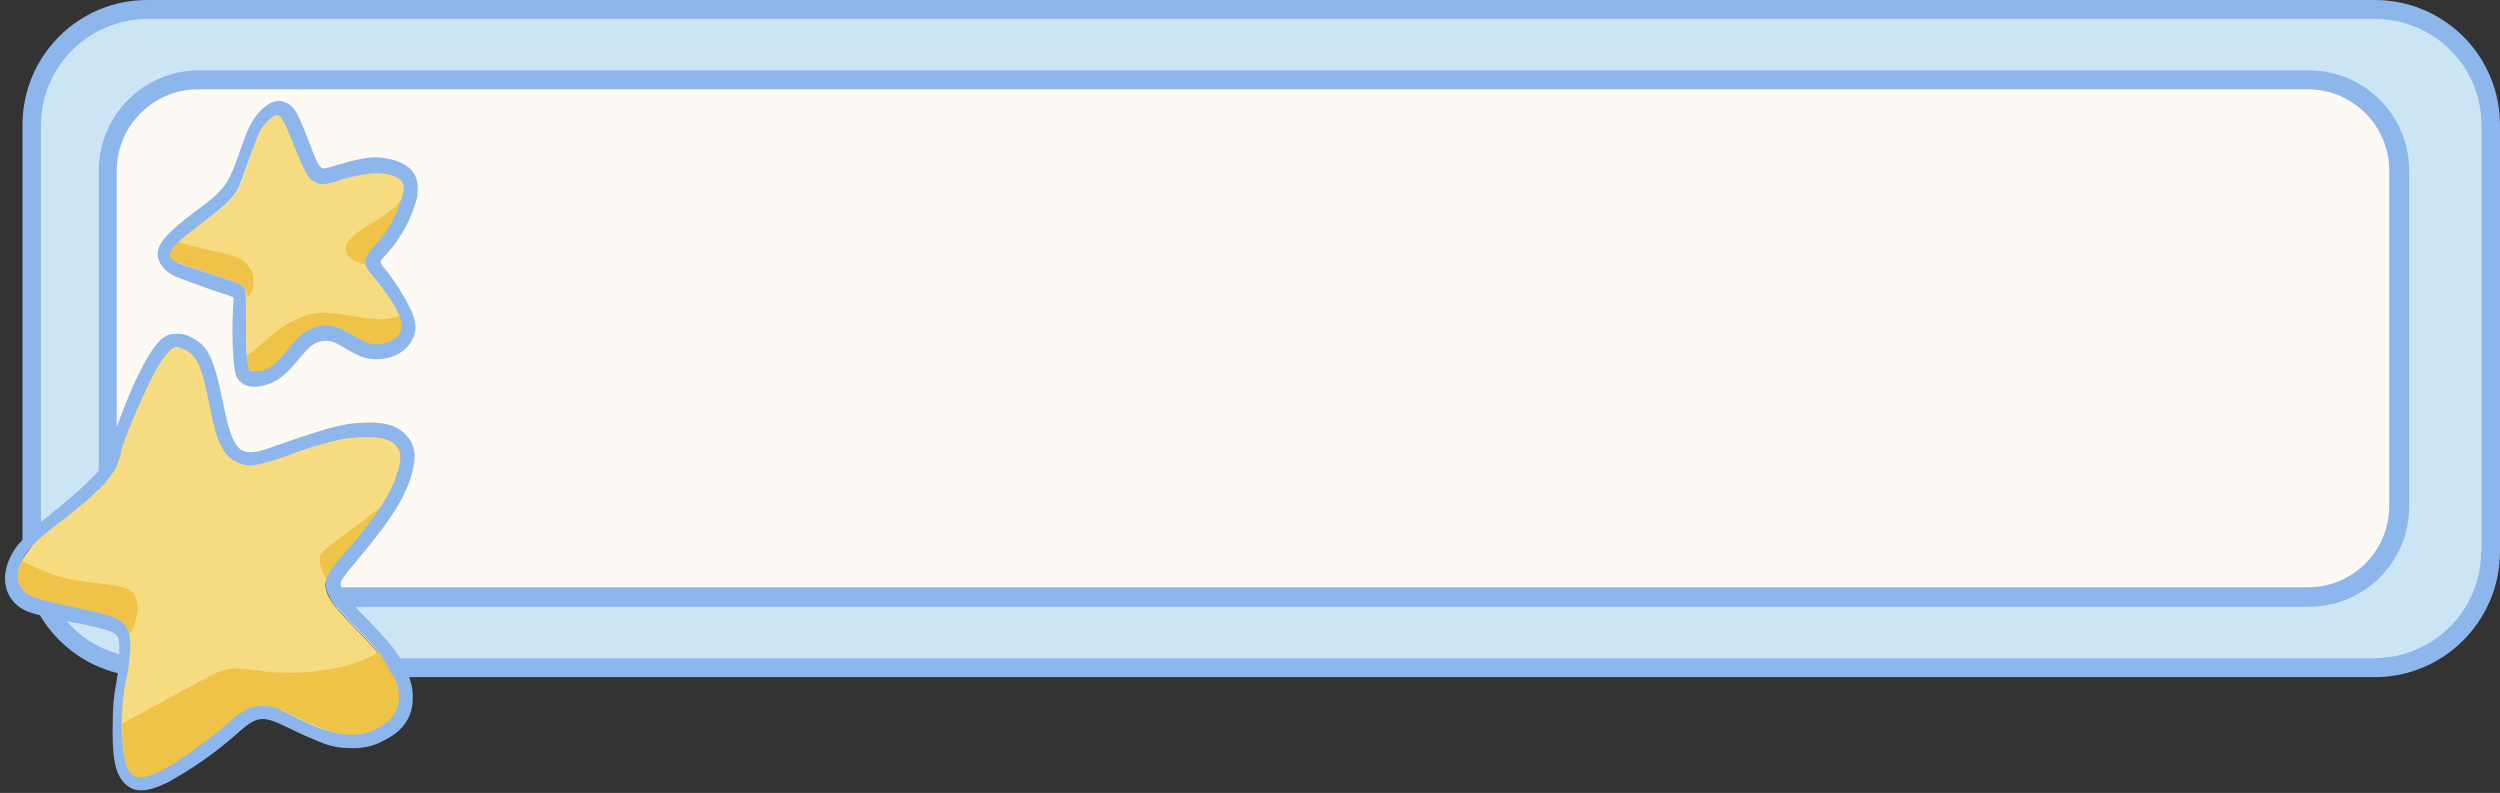
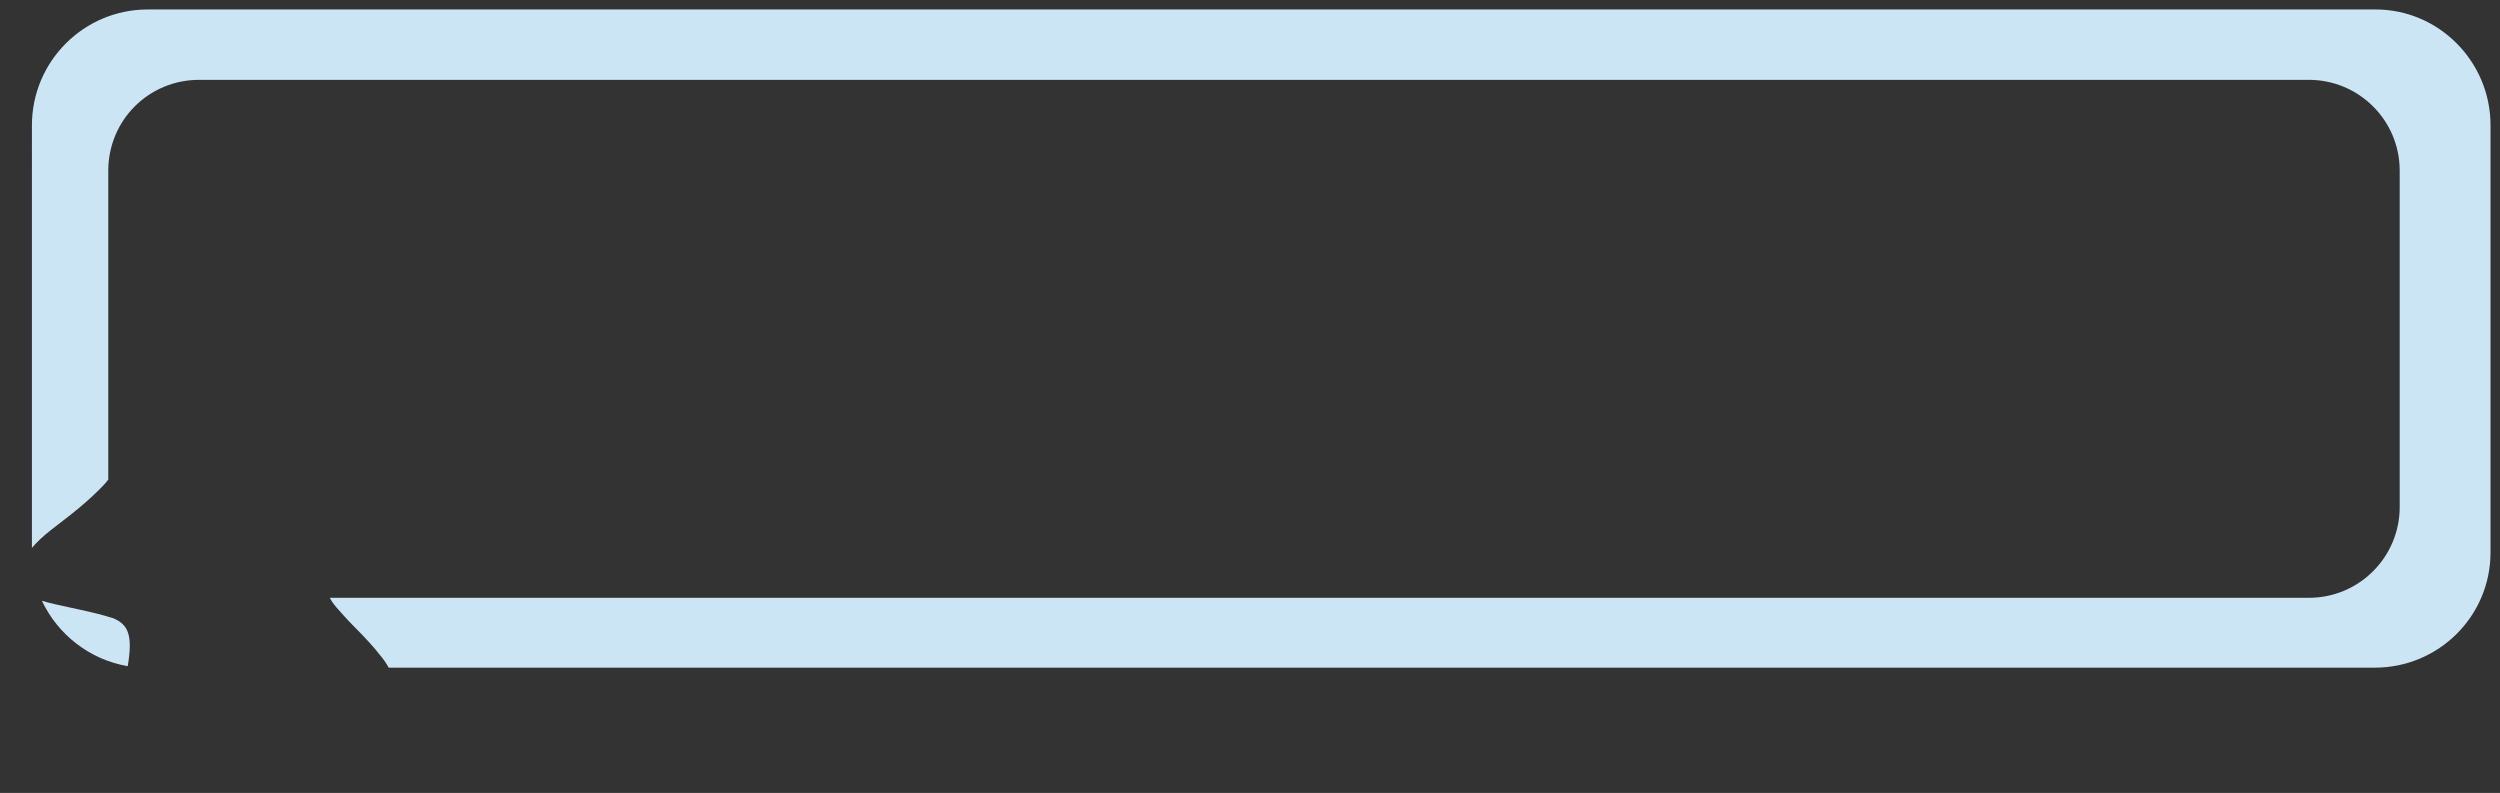
<svg xmlns="http://www.w3.org/2000/svg" height="158.9" preserveAspectRatio="xMidYMid meet" version="1.0" viewBox="-1.0 0.0 501.0 158.9" width="501.0" zoomAndPan="magnify">
  <rect x="-1.0" y="0.0" width="501.0" height="158.9" fill="#333333" stroke="none" />
  <g id="change1_1">
-     <path d="M479.9,34.2v67.2c0,10.1-8.2,18.2-18.2,18.2H65.1c-0.3-0.6-0.5-1-0.6-1.5c-0.5-2.1,0-3.1,4.1-7.8 c5.2-5.9,8.5-11,9.9-14.9c0.8-2.5,1-3.7,0.6-5c-0.5-1.2-1.6-2.2-2.9-2.5c-1.6-0.6-6.4-0.5-9.2,0.1c-3.5,0.8-7,1.9-10.4,3.1 c-3.6,1.3-6.4,2-7.7,2c-2.4-0.2-4.5-1.6-5.5-3.8c-0.9-1.8-1.4-3.4-2.4-8.4c-1.3-6.3-2.1-8.6-3.5-10c-0.9-0.8-1.9-1.3-3.1-1.5 c-1.6,0-4.2,4-7.1,10.6c-2,4.5-3.1,7.3-3.7,9.1c-0.2,0.5-0.3,1-0.4,1.5c-0.4,1.9-1.1,3.5-2.6,5.4V34.2c0-10.1,8.2-18.2,18.2-18.2 h422.8C471.7,16,479.9,24.1,479.9,34.2z" fill="#FDF9F5" />
-   </g>
+     </g>
  <g id="change2_1">
    <path d="M498.1,25.1v85.6c0,12.8-10.4,23.1-23.2,23.1H76.9c-0.5-0.9-1.1-1.8-1.9-2.7c-0.7-1-2.9-3.4-4.9-5.4 c-1.7-1.7-2.8-3-3.7-4c-0.6-0.7-1-1.3-1.3-1.9h396.6c10.1,0,18.2-8.2,18.2-18.2V34.2c0-10.1-8.2-18.2-18.2-18.2H38.9 c-10.1,0-18.2,8.1-18.2,18.2v61.9c-0.5,0.7-1.2,1.4-1.9,2.1c-1.5,1.5-3.3,3.1-5.7,5l-4,3.1c-1.5,1.2-2.7,2.3-3.7,3.5V25.1 c0-12.8,10.4-23.2,23.2-23.2h446.5C487.7,1.9,498.1,12.3,498.1,25.1z M21.7,123.9c-2.2-0.7-4.3-1.2-6.6-1.7 c-3.7-0.8-6.1-1.3-7.7-1.8c3.2,6.8,9.6,11.8,17.2,13.1C25.6,127.4,24.8,125.2,21.7,123.9z" fill="#CCE5F5" />
  </g>
  <g id="change3_1">
-     <path d="M74.3,55.9c3.2,3.9,5.3,7.5,5.3,9.2s-1.1,3-3.1,3.6c-2.2,0.7-3.9,0.3-6.9-1.6c-3.2-2-5.7-2.4-8-1.3 c-1.8,0.8-2.7,1.7-4.8,4.2c-2.6,3.3-4.1,4.3-6.4,4.4H49l-0.3-0.9c-0.2-0.7-0.3-2.3-0.4-7.6c0-8.4,0-7.8-0.6-8.5 c-0.4-0.5-1.3-0.9-5-2.1c-2.5-0.8-5.3-1.8-6.3-2.1c-1-0.2-1.8-0.7-2.6-1.2c-0.7-0.6-0.8-0.7-0.6-1.4c0.2-1.1,2.5-3.2,6.5-6.1 c4.2-3,6.3-5,7.2-7c0.4-0.8,1.4-3.4,2.2-5.9c0.8-2.5,1.7-4.9,2-5.3c0.7-1.2,1.7-2.3,2.8-3.1c1.3-0.7,1.8,0,4,5.6 c2.4,5.9,3,7.1,4.6,7.7c1.1,0.5,1.7,0.4,4.1-0.3c2.1-0.7,4.2-1.2,6.4-1.5c3-0.4,6,0.4,6.7,1.7c0.5,1,0.3,2.5-0.7,5.1 c-1,2.7-2.5,5.2-4.4,7.4c-1.6,1.7-2.2,2.7-2.2,3.6C72.3,53.4,72.5,53.9,74.3,55.9z M78.5,95.4c0.8-2.5,1-3.7,0.6-5 c-0.5-1.2-1.6-2.2-2.9-2.5c-1.6-0.6-6.4-0.5-9.2,0.1c-3.5,0.8-7,1.9-10.4,3.1c-3.6,1.3-6.4,2-7.7,2c-2.4-0.2-4.5-1.6-5.5-3.8 c-0.9-1.8-1.4-3.4-2.4-8.4c-1.3-6.3-2.1-8.6-3.5-10c-0.9-0.8-1.9-1.3-3.1-1.5c-1.6,0-4.2,4-7.1,10.6c-2,4.5-3.1,7.3-3.7,9.1 c-0.2,0.5-0.3,1-0.4,1.5c-0.2,0.8-0.4,1.6-0.8,2.4c-0.4,1-1.1,2-1.9,3c-0.5,0.7-1.2,1.4-1.9,2.1c-1.5,1.5-3.3,3.1-5.7,5l-4,3.1 c-0.7,0.5-1.3,1-1.8,1.6c-0.7,0.6-1.3,1.3-1.9,1.9c-0.7,0.9-1.3,1.7-1.8,2.5c-1.3,2.4-1.3,4.5,0.1,6.2c0.4,0.4,0.8,0.8,1.5,1.1 c0.6,0.3,1.3,0.5,2.3,0.8c0.7,0.2,1.5,0.4,2.5,0.6c1.4,0.3,3.1,0.7,5.2,1.2c2.2,0.5,4.4,1,6.6,1.7c2.7,1.2,3.6,3.1,3.2,7.7 c-0.1,0.6-0.1,1.2-0.2,1.9c-0.1,0.6-0.2,1.2-0.3,1.9c-0.1,0.5-0.2,0.9-0.3,1.4c-0.5,2.5-0.8,5-0.8,7.6c0,1.2,0,2.4,0.1,3.7 c0.3,4.8,0.8,6.5,2.1,7.5c1.4,1.1,4.7,0.1,9.5-3.1c3.4-2.3,6.6-4.7,9.7-7.4c2.8-2.5,4.3-3.2,6.3-3.3c2-0.1,3.2,0.2,6.4,1.9 c8.2,4.2,12.8,4.9,17.3,2.5c4.2-2.2,5.2-5.7,3.1-10.4c-0.3-0.6-0.6-1.2-1-1.9c-0.4-0.6-0.8-1.2-1.2-1.9c-0.2-0.3-0.4-0.6-0.6-0.8 c-0.7-1-2.9-3.4-4.9-5.4c-1.7-1.7-2.8-3-3.7-4c-0.6-0.7-1-1.3-1.3-1.9c-0.3-0.6-0.5-1-0.6-1.5c0-0.1,0-0.2-0.1-0.3 c-0.3-1.9,0.3-3,4.2-7.4C73.8,104.4,77.2,99.3,78.5,95.4z" fill="#F7DB81" />
-   </g>
+     </g>
  <g id="change4_1">
-     <path d="M81.1,37.7v0.7c-0.1,0.8-0.3,1.6-0.5,2.3l0-0.1c-1.1,3.3-2.9,6.4-5.3,8.9c-1.4,1.5-2.2,2.8-1.9,3.5 c0.2,0.4,0,0.4-1.7-0.1c-1.8-0.6-2.7-1.1-3.2-2c-0.8-1.7,0.6-3.6,4.7-6c4.1-2.4,4.9-3.1,7-6L81.1,37.7z M48.3,71.2l0.1,1.6 c0,0.7,0.2,1.5,0.5,2.1c0.3,0.5,0.5,0.5,1.3,0.5c1.6-0.3,3-1,4.3-2c0.8-0.8,1.5-1.6,2.2-2.4c1.2-1.8,2.9-3.2,4.8-4.2 c1-0.5,2-0.7,3.1-0.6c2.1,0,2.8,0.2,5.8,2c2.4,1.4,4.1,1.9,5.8,1.5c1.4-0.2,2.7-1,3.5-2.2l0,0c0.4-1.1,0.3-2.4-0.2-3.4 c-0.2-0.4-0.4-0.8-0.4-0.8c-0.4,0-0.8,0.1-1.1,0.3c-1.6,0.6-4.5,0.5-8.5-0.3c-4.6-0.8-7-0.9-9.5,0c-2.8,1.1-5.3,2.6-7.5,4.7 c-1.3,1.2-2.8,2.4-3.3,2.8L48.3,71.2z M75.5,130.4l-1.9,1c-2.3,1.2-4.8,2-7.4,2.5c-5.3,1.1-10.8,1.2-16.2,0.4 c-3.1-0.5-4.9-0.5-6.8,0.2c-0.7,0.2-3.2,1.5-5.7,2.9c-2.5,1.3-6.6,3.6-9.2,5l-4.8,2.6l0.1,3.1c0.2,4.8,1,7.3,2.6,7.9 c1.3,0.5,4.3-0.5,8.2-2.9c3.8-2.5,7.4-5.2,10.9-8.1c1.1-1,2.3-1.8,3.6-2.5c1-0.6,2.1-0.8,3.2-0.8c2,0,2.5,0.2,6.8,2.2 c6.9,3.3,10.4,4.2,14.1,3.3c3.1-0.7,6.2-3,6.9-5.2l0,0c0.9-2.8-0.6-7-4-11.2L75.5,130.4z M73.1,103.3c-2.2,1.7-5.2,4-6.6,5 c-1.1,0.7-2.1,1.6-3,2.5c-0.8,0.9-0.6,2.5,0.7,4.9l1,1.9l0.2-0.9c0.2-1.5,0.9-2.4,3.9-5.9c2.7-3,5.1-6.1,7.4-9.4l-0.1,0 c0.6-0.9,1.1-1.7,1.1-1.8S77.8,99.6,73.1,103.3z M33.8,52.3c0.3,0.2,3.2,1.2,6.5,2.3c7.3,2.4,7.6,2.6,8,3.9c0.3,1,0.3,1,0.7,0.6 c0.2-0.3,0.4-0.6,0.6-0.9l0,0c0.3-1.1,0.3-2.4,0-3.5c-0.7-1.6-2-2.8-3.5-3.3c-1.4-0.4-2.8-0.8-4.3-1.1c-1.7-0.3-3.9-0.9-5-1.2 l-2-0.6L34,49.3C32.6,50.8,32.6,51.6,33.8,52.3z M24.7,126.3c0.1,0.3,0.3,0.6,0.4,0.6c0.2,0,0.9-1.6,1.2-3.1h0 c0.4-1.2,0.4-2.5,0-3.7c-0.6-2.1-1.9-2.6-7.5-3.2c-6-0.6-8.8-1.3-13.1-3.4l-2.3-1.1l-0.4,1c-0.6,1.5-0.6,3.1,0.1,4.6 c1,1.7,2.3,2.2,11.6,4.2c3.1,0.7,6.2,1.4,6.8,1.7C22.9,124.2,24,125.1,24.7,126.3z" fill="#EFC348" />
-   </g>
+     </g>
  <g id="change5_1">
-     <path d="M474.9,0H28.5c-13.8,0-25,11.2-25,25.1v83.1c-0.6,0.6-1.1,1.2-1.5,1.8c-3,4.5-2.6,9.3,1.1,11.8 c0.9,0.6,1.9,1,3.9,1.5c3.4,5.7,9,10,15.6,11.6c-0.1,0.7-0.2,1.4-0.3,2c-0.5,2.4-0.7,4.9-0.7,7.3h0c-0.2,7.4,0.4,10.7,2.3,12.7 c1.9,2,4.4,2,8.7-0.1c4.9-2.7,9.5-5.9,13.7-9.6c4.4-3.9,5.1-4,11.2-1c2.2,1.1,5.1,2.3,6.4,2.8c1.6,0.6,3.3,0.9,4.9,0.9 c2.5,0.2,5-0.3,7.1-1.5c3.7-1.8,5.6-4.4,5.8-7.9c0.1-1.6-0.1-3.2-0.7-4.8h393.9c13.8,0,25-11.2,25.1-25V25.1 C500,11.2,488.8,0,474.9,0z M12.4,124.5c0.5,0.1,1,0.2,1.5,0.3c2.5,0.4,5,1,7.5,1.8c1.4,0.7,1.6,1.3,1.5,4.5 C18.8,130,15.1,127.7,12.4,124.5z M74.8,145.9c-4.5,2.4-9.1,1.7-17.3-2.5c-3.2-1.7-4.3-2-6.4-1.9c-2.1,0.1-3.4,0.8-6.3,3.3 c-3.1,2.7-6.3,5.1-9.7,7.4c-4.8,3.2-8.1,4.3-9.5,3.1c-1.3-1-1.8-2.8-2.1-7.5c-0.1-1.3-0.1-2.5-0.1-3.7h0c0.1-2.5,0.3-5,0.8-7.5 c0.1-0.5,0.2-0.9,0.3-1.4c0,0,0,0,0,0c0.1-0.7,0.2-1.3,0.3-1.9c0.1-0.3,0.1-0.7,0.1-1c0,0,0-0.1,0-0.1c0-0.3,0.1-0.6,0.1-0.8 c0,0,0,0,0,0c0.5-4.7-0.5-6.5-3.2-7.7c-2.2-0.7-4.3-1.2-6.6-1.7c-9.2-2-10.6-2.5-11.6-3.7c-1.4-1.7-1.4-3.8-0.1-6.2c0,0,0,0,0,0 c0.4-0.8,1-1.7,1.8-2.5c0.5-0.6,1.2-1.3,1.9-1.9v0c0.6-0.5,1.2-1,1.8-1.5l4-3.1c2.4-1.9,4.3-3.5,5.7-5v0.1c0.7-0.7,1.4-1.4,1.9-2.1 c0.8-1,1.5-2,1.9-3V93c0.3-0.8,0.6-1.5,0.7-2.3c0.1-0.5,0.2-1,0.4-1.5l-1.1-0.4v0l1.1,0.4c0.6-1.8,1.7-4.6,3.7-9.1 c2.9-6.6,5.5-10.6,7.1-10.6c1.2,0.2,2.3,0.8,3.1,1.6c1.5,1.4,2.2,3.7,3.5,10c1,5,1.5,6.7,2.4,8.4c1,2.2,3.1,3.6,5.5,3.8 c1.3,0,4.1-0.7,7.7-2C60,90,63.5,88.9,67,88.1c2.8-0.6,7.6-0.7,9.2-0.1c1.3,0.3,2.4,1.2,2.9,2.3c0.4,1.3,0.2,2.6-0.6,5 c-1.3,3.9-4.7,9-9.9,14.9c-4,4.5-4.5,5.6-4.2,7.5h-0.1c0,0.1,0,0.2,0.1,0.3c0.1,0.5,0.3,1,0.6,1.5c0.3,0.6,0.7,1.2,1.3,1.9h0.1 c0.8,1,2,2.3,3.6,3.9c2,2,4.2,4.4,4.9,5.4c0.3,0.3,0.5,0.6,0.7,1h-0.1c0.5,0.6,0.9,1.3,1.2,1.9c0.4,0.7,0.7,1.3,1,1.9H78 C80,140.2,78.9,143.7,74.8,145.9z M67.5,116.2c0.7-1,1.4-2,2.2-2.9c7.5-8.8,10.8-13.9,12-19c0.8-3.3,0.4-5.3-1.4-7.2 c-1.8-1.9-4.4-2.6-8.6-2.4c-4.2,0.2-7.1,1-18.5,5c-6.2,2.2-7.5,1-9.5-9c-1.9-9.2-3-11.5-6.6-13.2c-0.9-0.5-1.9-0.7-2.9-0.6 c-0.9,0-1.7,0.2-2.4,0.7c-2.6,1.9-6.1,8.7-9.4,18V34.2c0-9,7.3-16.3,16.3-16.3h422.8c9,0,16.3,7.3,16.3,16.3v67.2 c0,9-7.3,16.3-16.3,16.3H67.4C67.2,117.2,67.2,116.7,67.5,116.2z M496.2,110.6c0,11.7-9.5,21.2-21.3,21.3H79.2 c-1.4-2.3-3.6-4.7-6.5-7.7c-1-1-1.8-1.8-2.5-2.6h391.5c11.1,0,20.1-9,20.1-20.1V34.2c0-11.1-9-20.1-20.1-20.1H38.9 c-11.1,0-20.1,9-20.1,20.1v60.1c-1.8,2.1-5.5,5.4-9,8.2c-1,0.8-1.8,1.5-2.6,2.1V25.1c0-11.7,9.5-21.2,21.3-21.3h446.5 c11.7,0,21.3,9.5,21.3,21.3V110.6z M76.2,31.7c-2.3-0.4-4.6-0.1-9,1.2c-3.4,1-3.5,1-3.9,0.6c-0.6-0.6-0.9-1.1-2.5-5.4 c-2.2-5.7-2.8-6.7-4.4-7.5c-1.6-0.8-3.4-0.3-5.3,1.7c-1.4,1.5-2.4,3.3-3.6,6.8c-2.8,8.1-3.2,8.7-9.4,13.3c-5.6,4.2-7.5,6.3-7.5,8.6 c0,1.6,1.3,3.3,3.3,4.3c1.1,0.5,7.9,3,10.3,3.7c1.4,0.4,1.7,0.7,1.6,0.9c0,0.2-0.1,2.2-0.2,4.4c-0.1,4.6,0.2,9.6,0.7,10.9 c1,2.6,4.1,3,7.8,1.2c1.5-0.8,2.9-2.1,5.6-5.4c1.6-1.9,2.8-2.7,4.5-2.7c1.4,0,1.8,0.2,4.5,1.8c0.9,0.5,1.8,1,2.8,1.4 c3.9,1.3,8.3-0.1,10-3.2c1.1-2,1-3.9-0.4-6.7c-1.3-2.6-2.9-5.1-4.7-7.4c-0.5-0.5-0.9-1.1-1.2-1.7c0.3-0.6,0.7-1,1.2-1.5 c3-3.3,5.1-7.2,6.2-11.5c0.1-0.6,0.1-1.2,0.1-1.7C82.8,34.4,80.5,32.4,76.2,31.7z M78.9,41.5c-1,2.7-2.5,5.2-4.5,7.4 c-1.6,1.7-2.2,2.8-2.2,3.6s0.3,1.4,2,3.4c3.2,3.9,5.3,7.5,5.3,9.2c0,1.7-1.1,3-3.1,3.6c-2.2,0.7-3.9,0.3-6.9-1.6 c-3.2-2-5.6-2.4-8-1.3c-1.8,0.8-2.7,1.7-4.8,4.2c-2.6,3.3-4.1,4.4-6.4,4.4H49l-0.3-0.8c-0.2-0.7-0.4-2.4-0.4-7.6 c0-8.4,0-7.8-0.6-8.5c-0.4-0.5-1.3-0.9-5-2.1c-2.5-0.8-5.3-1.8-6.3-2.1c-1-0.2-1.9-0.7-2.7-1.2c-0.7-0.6-0.8-0.7-0.6-1.4 c0.2-1.1,2.5-3.1,6.5-6.1c4.2-3.1,6.2-5,7.2-7c0.4-0.8,1.3-3.4,2.2-5.9c0.9-2.5,1.8-4.8,2-5.3c0.7-1.2,1.7-2.3,2.8-3.1 c1.3-0.7,1.8,0,4,5.6c2.4,5.9,3,7.1,4.6,7.7c1.1,0.5,1.7,0.4,4.1-0.3c2.1-0.7,4.2-1.2,6.4-1.5c3-0.4,6,0.4,6.7,1.7 C80.2,37.4,79.9,38.9,78.9,41.5z" fill="#8DB7EC" />
-   </g>
+     </g>
</svg>